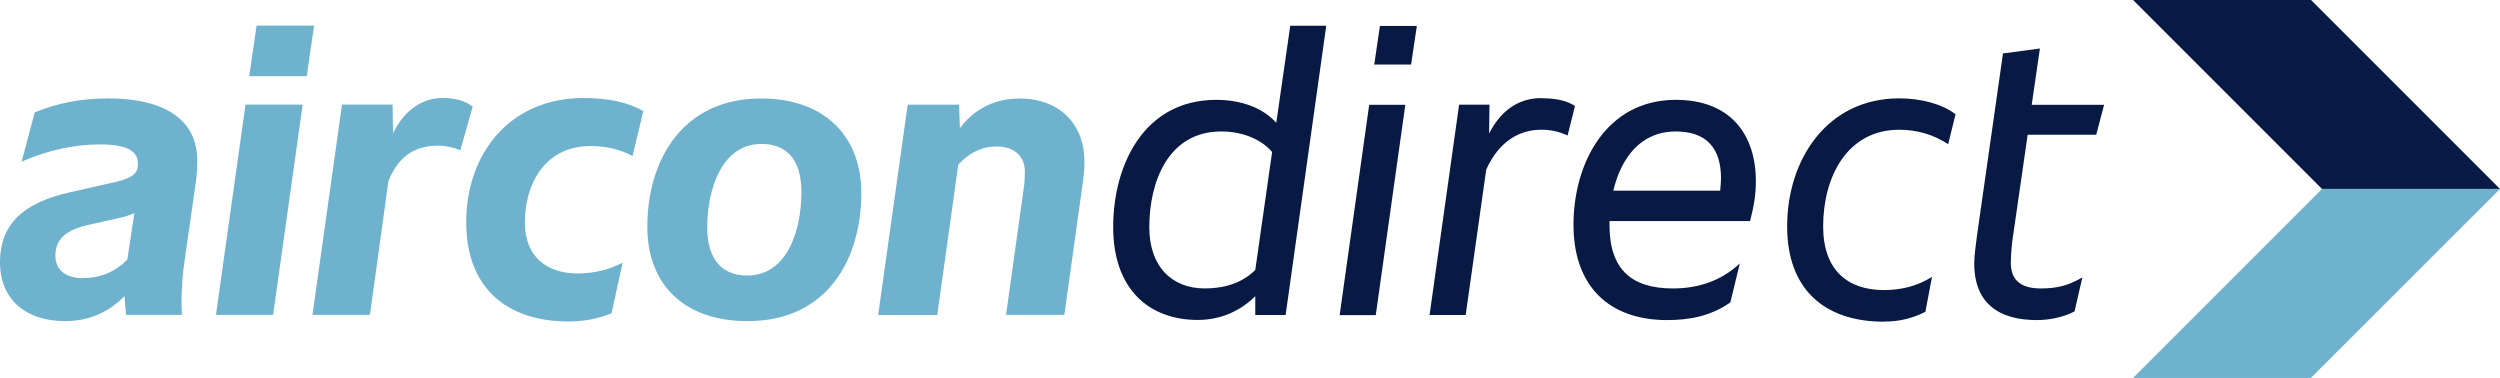
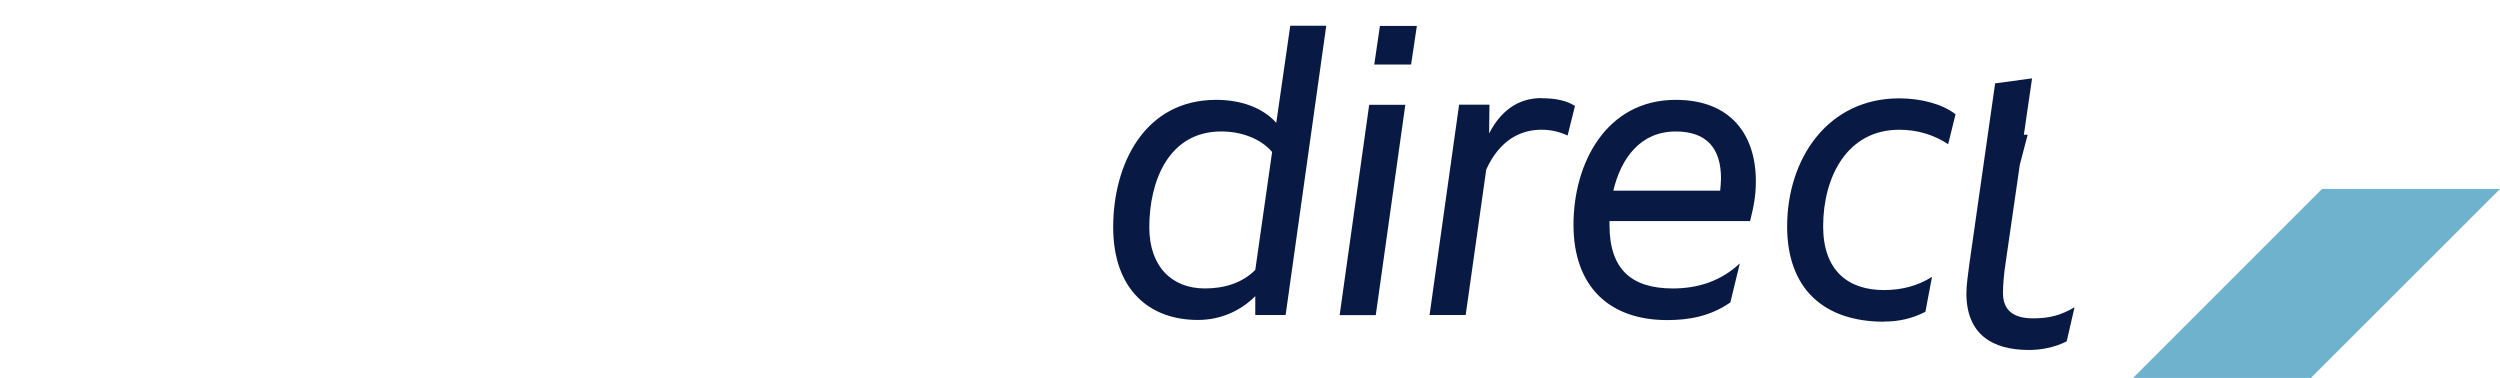
<svg xmlns="http://www.w3.org/2000/svg" id="a" viewBox="0 0 216.59 32.74">
  <g>
-     <path d="m175.67,11.67h5.94l.68-2.59h-6.27l.71-4.88-3.2.43-2.24,15.7c-.1.78-.25,1.78-.25,2.49,0,3.52,2.21,4.91,5.41,4.91,1.03,0,2.24-.21,3.28-.75l.68-2.95c-1.21.71-2.21.96-3.6.96-1.71,0-2.6-.71-2.6-2.21,0-.68.1-1.82.21-2.46l1.25-8.65Zm-12.46,16.19c1.35,0,2.49-.28,3.6-.85l.57-3.02c-1.25.78-2.63,1.14-4.16,1.14-3.13,0-5.27-1.71-5.27-5.52,0-4.27,2.07-8.37,6.59-8.37,1.57,0,2.99.43,4.24,1.25l.64-2.59c-1.14-.89-2.99-1.38-4.88-1.38-6.19,0-9.71,5.23-9.71,11.1,0,5.37,3.16,8.25,8.39,8.25m-18.04-16.48c2.64,0,3.92,1.42,3.92,4.06,0,.32-.04.68-.07,1.07h-9.26c.67-2.82,2.35-5.13,5.41-5.13m6.44,7.76c.32-1.28.5-2.21.5-3.45,0-4.02-2.17-7.05-6.94-7.05-6.02,0-8.86,5.48-8.86,10.82s3.09,8.26,8.11,8.26c1.89,0,3.74-.32,5.48-1.53l.82-3.38c-1.67,1.57-3.7,2.17-5.8,2.17-3.6,0-5.49-1.67-5.49-5.49v-.35h12.18Zm-18.09-10.65c-1.6,0-3.31.71-4.52,3.06l.03-2.49h-2.63l-2.56,18.22h3.13l1.78-12.6c1.18-2.6,3.02-3.45,4.77-3.45.89,0,1.57.18,2.28.5l.64-2.56c-.67-.43-1.57-.67-2.92-.67m-17.47,18.79h3.13l2.56-18.22h-3.13l-2.56,18.22Zm2.99-21.71h3.2l.5-3.34h-3.2l-.49,3.34Zm-14.67,19.4c-2.85,0-4.81-1.89-4.81-5.3,0-3.99,1.67-8.3,6.23-8.3,1.67,0,3.38.57,4.41,1.78l-1.46,10.22c-1.18,1.17-2.74,1.6-4.38,1.6m7.41-22.75l-1.21,8.4c-1.21-1.35-3.13-1.99-5.2-1.99-6.23,0-8.93,5.59-8.93,11.03s3.17,8.04,7.33,8.04c2.03,0,3.74-.82,4.98-2.06v1.63h2.63l3.52-25.06h-3.13Z" fill="#081a44" />
-     <path d="m88.32,8.54c-2.21,0-3.92.93-5.16,2.56l-.07-2.03h-4.45l-2.56,18.22h5.12l1.82-13.03c.96-1.03,2.03-1.57,3.31-1.57,1.64,0,2.46.93,2.46,2.17,0,.54-.03,1-.1,1.46l-1.53,10.96h5.05l1.53-10.96c.18-1.21.21-1.71.21-2.32,0-3.3-2.21-5.47-5.62-5.47m-23.6,15.34c-2.17,0-3.46-1.39-3.46-4.17,0-3.21,1.21-7.23,4.7-7.23,2.21,0,3.46,1.39,3.46,4.17,0,3.24-1.18,7.23-4.7,7.23m.03,3.95c6.98,0,9.86-5.44,9.86-11.11,0-4.88-3.17-8.18-8.68-8.18-6.94,0-9.86,5.51-9.86,11.11,0,4.98,3.16,8.18,8.68,8.18m-15.52.03c1.28,0,2.53-.21,3.74-.71l.96-4.38c-1.32.68-2.67.93-3.88.93-2.49,0-4.59-1.25-4.59-4.45s1.67-6.59,5.7-6.59c1.31,0,2.56.29,3.63.86l.93-3.88c-1.25-.75-3.03-1.14-5.16-1.14-6.48,0-10.18,4.91-10.18,10.75s3.66,8.61,8.86,8.61m-10.93-19.36c-1.39,0-3.13.71-4.27,3.06l-.04-2.49h-4.38l-2.56,18.22h4.98l1.6-11.6c.96-2.35,2.49-3.06,4.34-3.06.61,0,1.28.14,1.89.39l1.07-3.77c-.59-.47-1.45-.75-2.63-.75m-19.61,18.79h4.95l2.56-18.22h-4.95l-2.56,18.22Zm2.88-20.68h4.98l.64-4.38h-4.98l-.64,4.38ZM7.19,24.1c-1.5,0-2.39-.71-2.39-1.96,0-1.46.96-2.24,2.92-2.67l2.56-.57c.5-.11.93-.25,1.36-.43l-.61,4.02c-1.14,1.14-2.42,1.6-3.85,1.6m2.1-15.56c-2.21,0-4.31.39-6.27,1.21l-1.14,4.27c2.24-1,4.63-1.5,6.73-1.5,2.35,0,3.35.54,3.35,1.67v.07c0,.86-.61,1.25-2.49,1.64l-3.31.75c-4.27.93-6.15,2.88-6.15,6.09s2.24,5.09,5.62,5.09c2.07,0,3.78-.75,5.17-2.17.03.49.07,1.06.14,1.63h4.83c-.03-.5-.03-.89-.03-1.31,0-.93.1-2.35.25-3.31l1-6.98c.07-.54.11-1.21.11-1.75,0-3.41-2.59-5.41-7.79-5.41" fill="#6eb2ce" />
+     <path d="m175.67,11.67h5.94h-6.27l.71-4.88-3.2.43-2.24,15.7c-.1.78-.25,1.78-.25,2.49,0,3.52,2.21,4.91,5.41,4.91,1.03,0,2.24-.21,3.28-.75l.68-2.95c-1.21.71-2.21.96-3.6.96-1.71,0-2.6-.71-2.6-2.21,0-.68.1-1.82.21-2.46l1.25-8.65Zm-12.46,16.19c1.35,0,2.49-.28,3.6-.85l.57-3.02c-1.25.78-2.63,1.14-4.16,1.14-3.13,0-5.27-1.71-5.27-5.52,0-4.27,2.07-8.37,6.59-8.37,1.57,0,2.99.43,4.24,1.25l.64-2.59c-1.14-.89-2.99-1.38-4.88-1.38-6.19,0-9.71,5.23-9.71,11.1,0,5.37,3.16,8.25,8.39,8.25m-18.04-16.48c2.64,0,3.92,1.42,3.92,4.06,0,.32-.04.68-.07,1.07h-9.26c.67-2.82,2.35-5.13,5.41-5.13m6.44,7.76c.32-1.28.5-2.21.5-3.45,0-4.02-2.17-7.05-6.94-7.05-6.02,0-8.86,5.48-8.86,10.82s3.09,8.26,8.11,8.26c1.89,0,3.74-.32,5.48-1.53l.82-3.38c-1.67,1.57-3.7,2.17-5.8,2.17-3.6,0-5.49-1.67-5.49-5.49v-.35h12.18Zm-18.09-10.65c-1.6,0-3.31.71-4.52,3.06l.03-2.49h-2.63l-2.56,18.22h3.13l1.78-12.6c1.18-2.6,3.02-3.45,4.77-3.45.89,0,1.57.18,2.28.5l.64-2.56c-.67-.43-1.57-.67-2.92-.67m-17.47,18.79h3.13l2.56-18.22h-3.13l-2.56,18.22Zm2.99-21.71h3.2l.5-3.34h-3.2l-.49,3.34Zm-14.67,19.4c-2.85,0-4.81-1.89-4.81-5.3,0-3.99,1.67-8.3,6.23-8.3,1.67,0,3.38.57,4.41,1.78l-1.46,10.22c-1.18,1.17-2.74,1.6-4.38,1.6m7.41-22.75l-1.21,8.4c-1.21-1.35-3.13-1.99-5.2-1.99-6.23,0-8.93,5.59-8.93,11.03s3.17,8.04,7.33,8.04c2.03,0,3.74-.82,4.98-2.06v1.63h2.63l3.52-25.06h-3.13Z" fill="#081a44" />
  </g>
-   <polygon points="200.22 0 184.8 0 201.17 16.37 216.59 16.37 200.22 0" fill="#081a44" />
  <polygon points="184.8 32.74 200.21 32.74 216.59 16.37 201.17 16.37 184.8 32.74" fill="#6eb2ce" />
</svg>